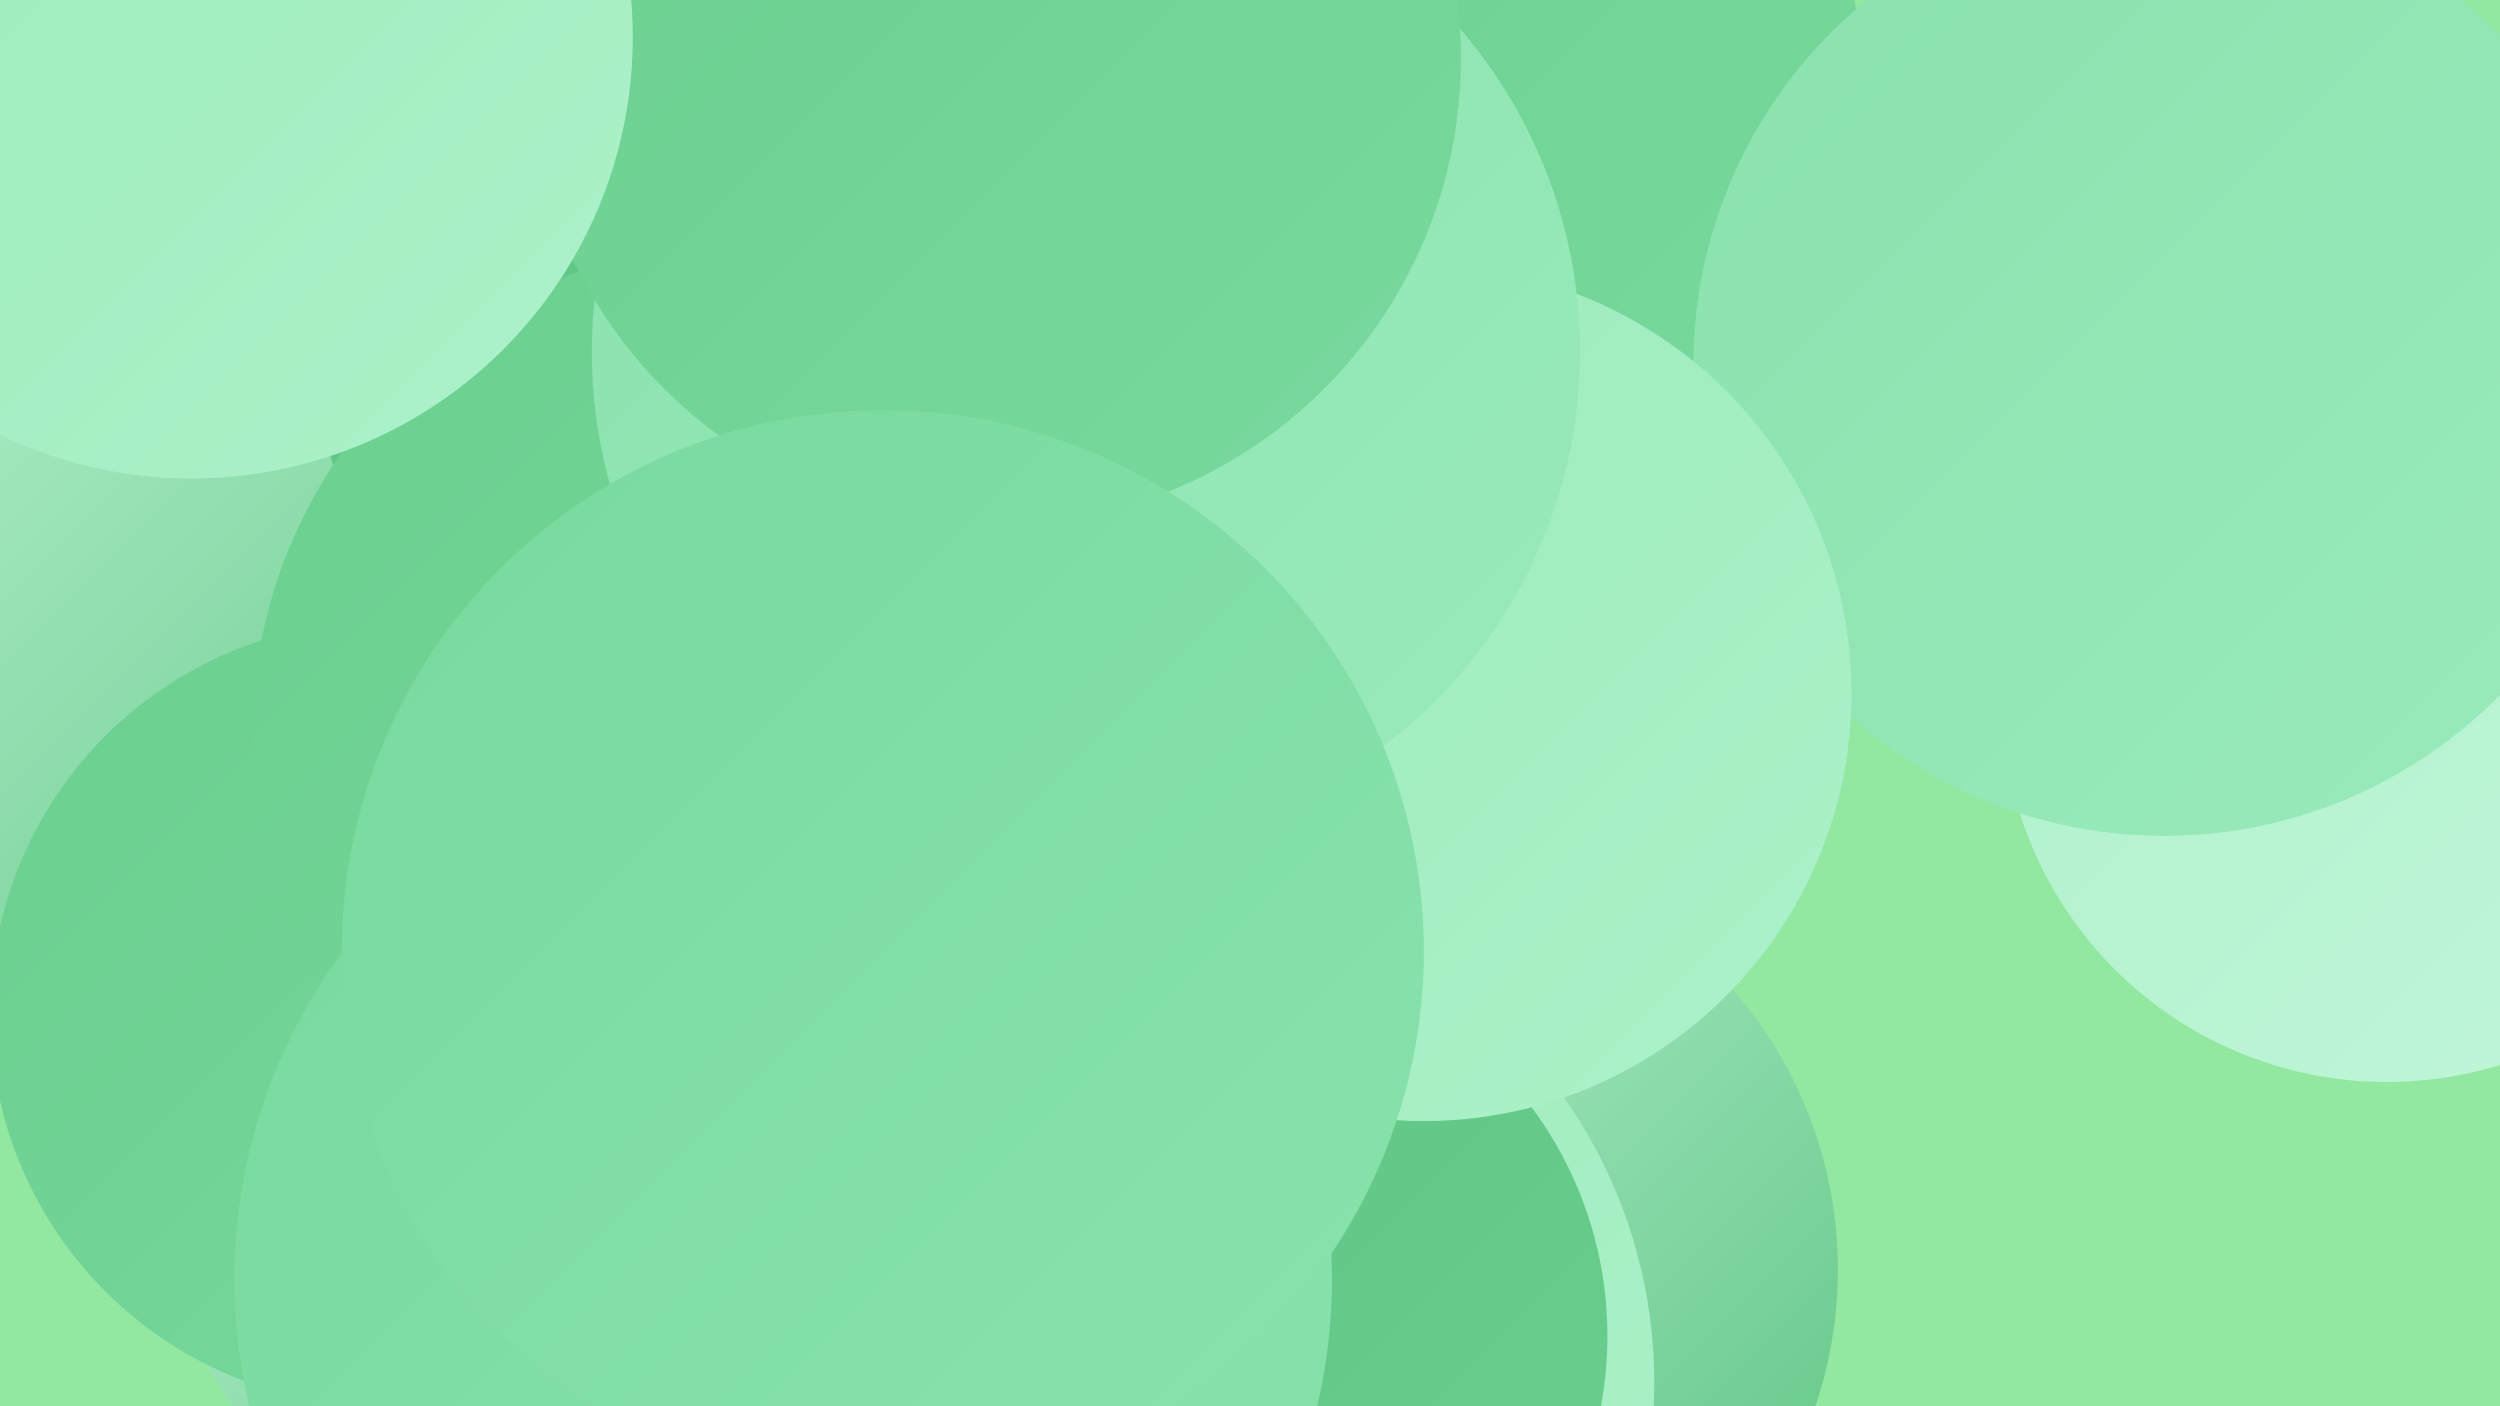
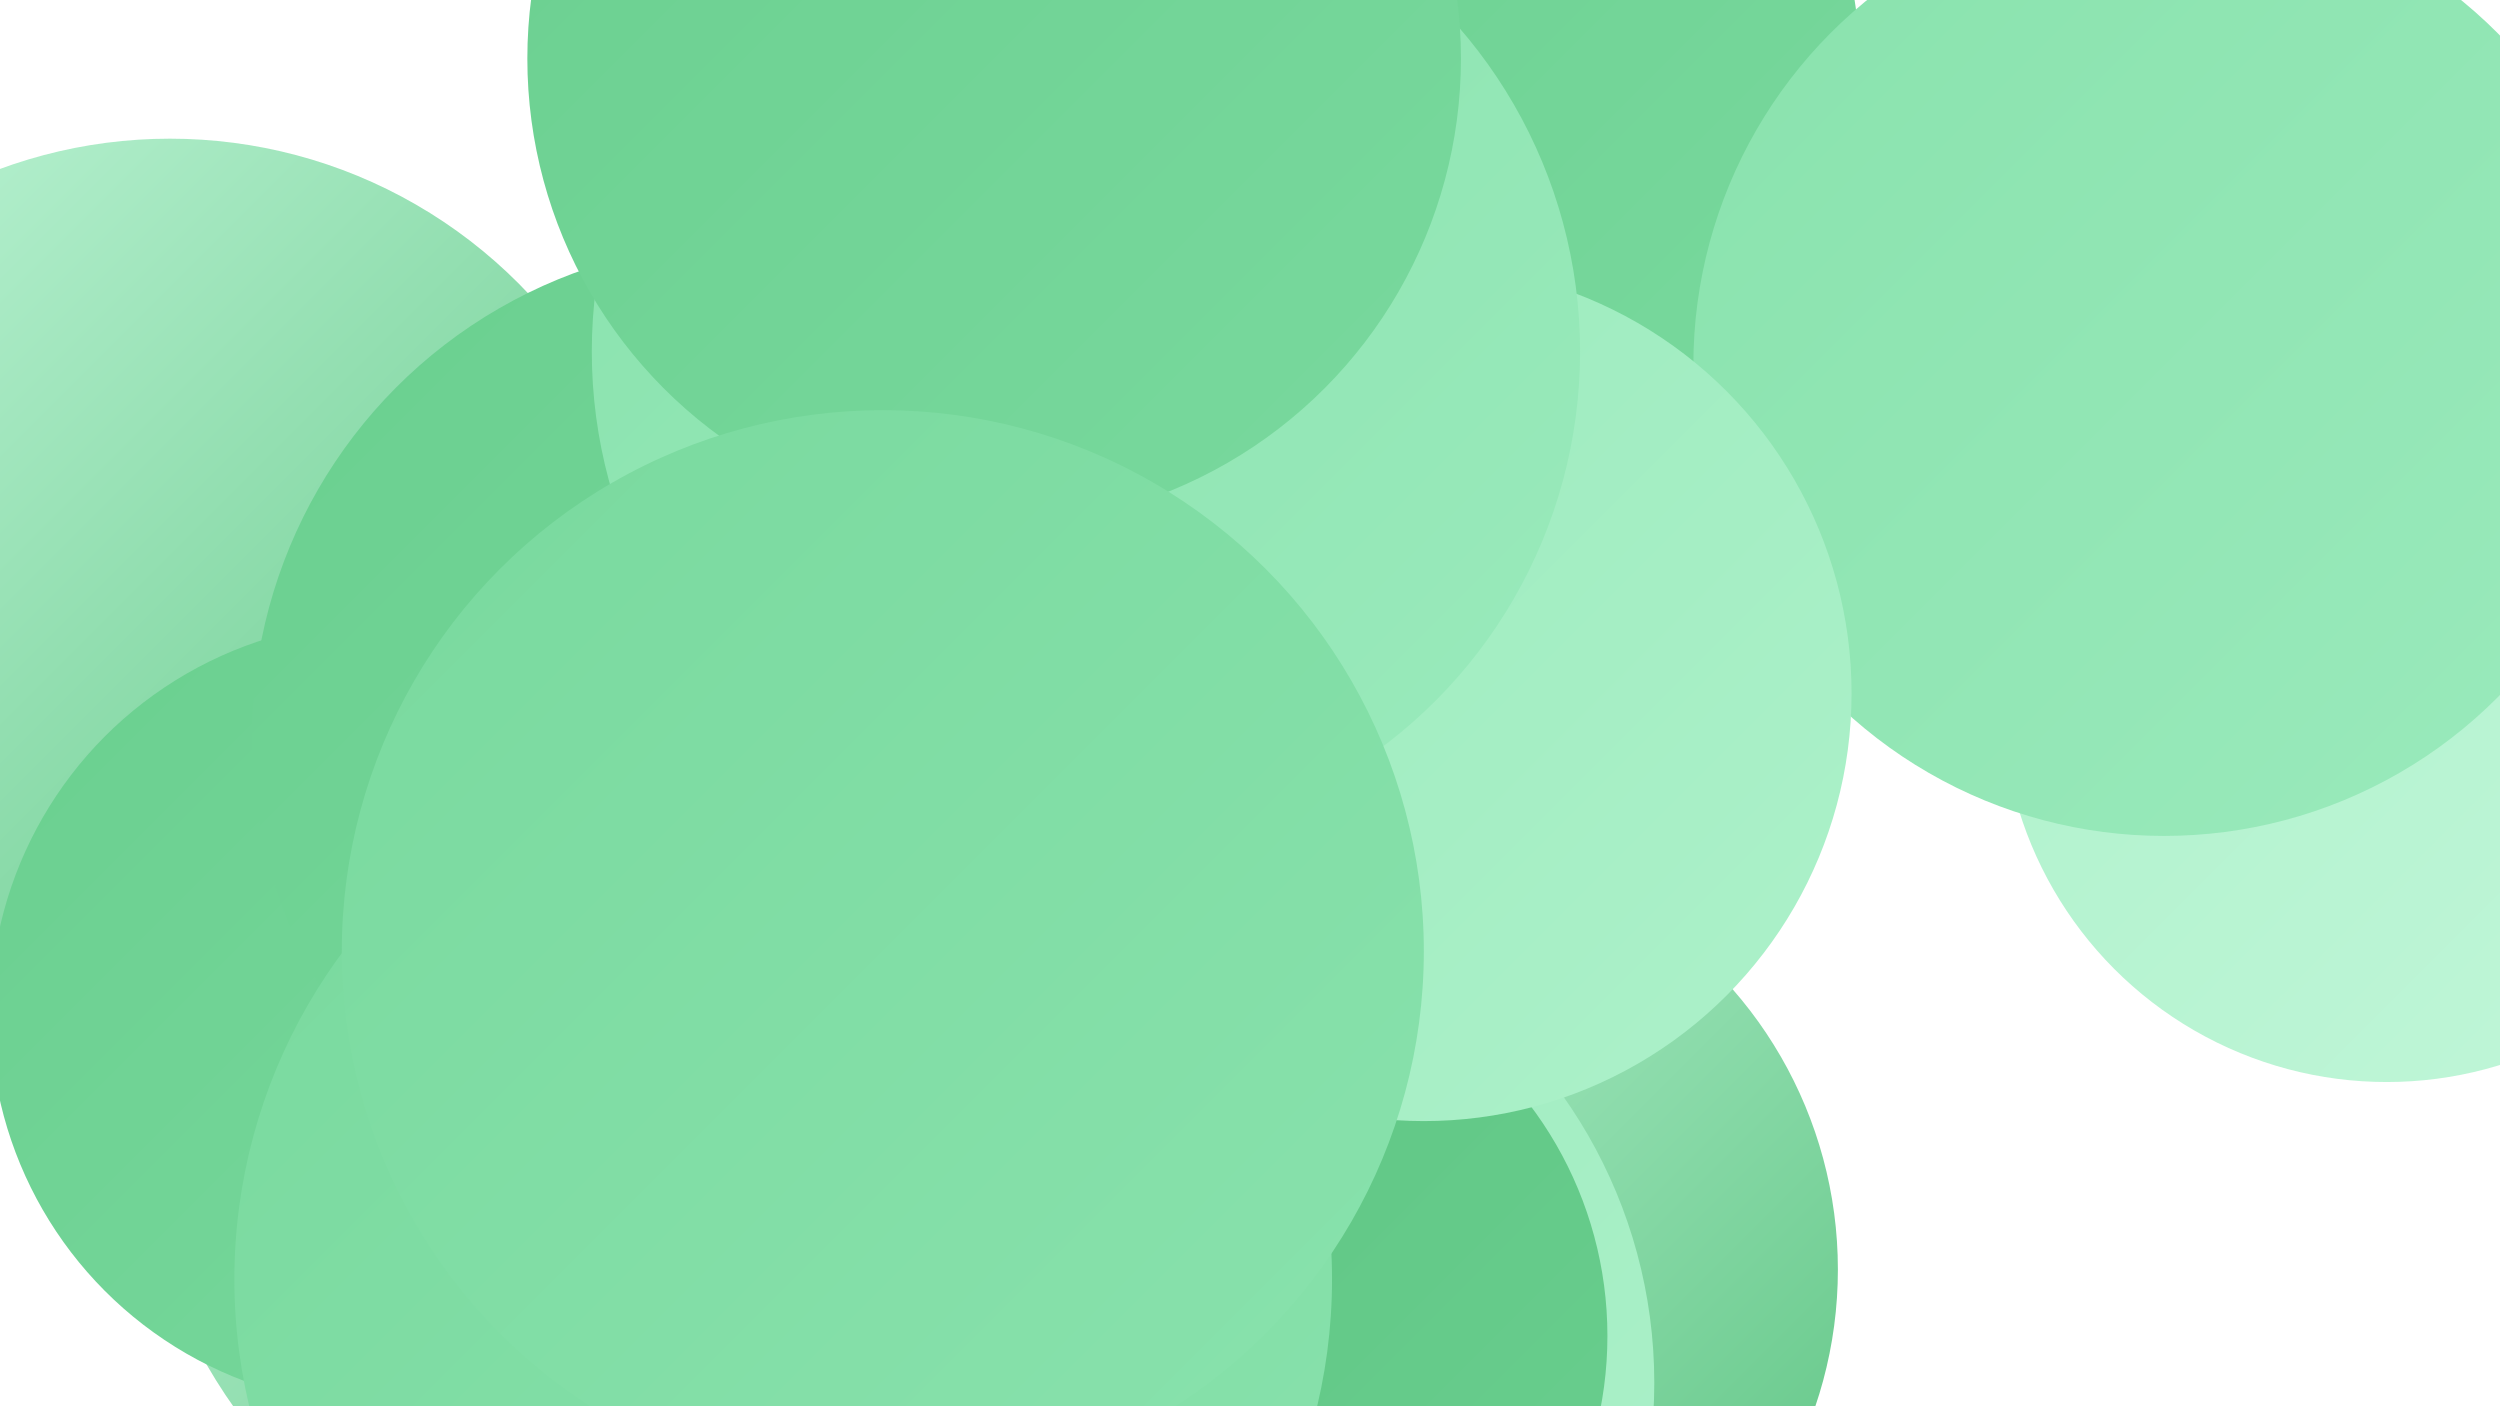
<svg xmlns="http://www.w3.org/2000/svg" width="1280" height="720">
  <defs>
    <linearGradient id="grad0" x1="0%" y1="0%" x2="100%" y2="100%">
      <stop offset="0%" style="stop-color:#5cc381;stop-opacity:1" />
      <stop offset="100%" style="stop-color:#6acf8f;stop-opacity:1" />
    </linearGradient>
    <linearGradient id="grad1" x1="0%" y1="0%" x2="100%" y2="100%">
      <stop offset="0%" style="stop-color:#6acf8f;stop-opacity:1" />
      <stop offset="100%" style="stop-color:#79d99e;stop-opacity:1" />
    </linearGradient>
    <linearGradient id="grad2" x1="0%" y1="0%" x2="100%" y2="100%">
      <stop offset="0%" style="stop-color:#79d99e;stop-opacity:1" />
      <stop offset="100%" style="stop-color:#89e2ad;stop-opacity:1" />
    </linearGradient>
    <linearGradient id="grad3" x1="0%" y1="0%" x2="100%" y2="100%">
      <stop offset="0%" style="stop-color:#89e2ad;stop-opacity:1" />
      <stop offset="100%" style="stop-color:#9aeabc;stop-opacity:1" />
    </linearGradient>
    <linearGradient id="grad4" x1="0%" y1="0%" x2="100%" y2="100%">
      <stop offset="0%" style="stop-color:#9aeabc;stop-opacity:1" />
      <stop offset="100%" style="stop-color:#adf1ca;stop-opacity:1" />
    </linearGradient>
    <linearGradient id="grad5" x1="0%" y1="0%" x2="100%" y2="100%">
      <stop offset="0%" style="stop-color:#adf1ca;stop-opacity:1" />
      <stop offset="100%" style="stop-color:#c1f6d9;stop-opacity:1" />
    </linearGradient>
    <linearGradient id="grad6" x1="0%" y1="0%" x2="100%" y2="100%">
      <stop offset="0%" style="stop-color:#c1f6d9;stop-opacity:1" />
      <stop offset="100%" style="stop-color:#5cc381;stop-opacity:1" />
    </linearGradient>
  </defs>
-   <rect width="1280" height="720" fill="#92e7a1" />
  <circle cx="345" cy="561" r="276" fill="url(#grad6)" />
  <circle cx="723" cy="650" r="218" fill="url(#grad6)" />
  <circle cx="593" cy="708" r="254" fill="url(#grad4)" />
  <circle cx="566" cy="234" r="197" fill="url(#grad2)" />
  <circle cx="87" cy="323" r="252" fill="url(#grad6)" />
  <circle cx="1222" cy="357" r="197" fill="url(#grad5)" />
-   <circle cx="423" cy="161" r="264" fill="url(#grad0)" />
  <circle cx="196" cy="519" r="201" fill="url(#grad1)" />
  <circle cx="382" cy="377" r="253" fill="url(#grad1)" />
-   <circle cx="569" cy="254" r="190" fill="url(#grad4)" />
  <circle cx="621" cy="366" r="233" fill="url(#grad3)" />
  <circle cx="740" cy="32" r="212" fill="url(#grad1)" />
  <circle cx="627" cy="684" r="196" fill="url(#grad0)" />
  <circle cx="1108" cy="187" r="241" fill="url(#grad3)" />
  <circle cx="729" cy="355" r="219" fill="url(#grad4)" />
  <circle cx="556" cy="180" r="253" fill="url(#grad3)" />
  <circle cx="401" cy="655" r="281" fill="url(#grad2)" />
  <circle cx="509" cy="30" r="239" fill="url(#grad1)" />
  <circle cx="452" cy="487" r="277" fill="url(#grad2)" />
-   <circle cx="98" cy="19" r="226" fill="url(#grad4)" />
</svg>